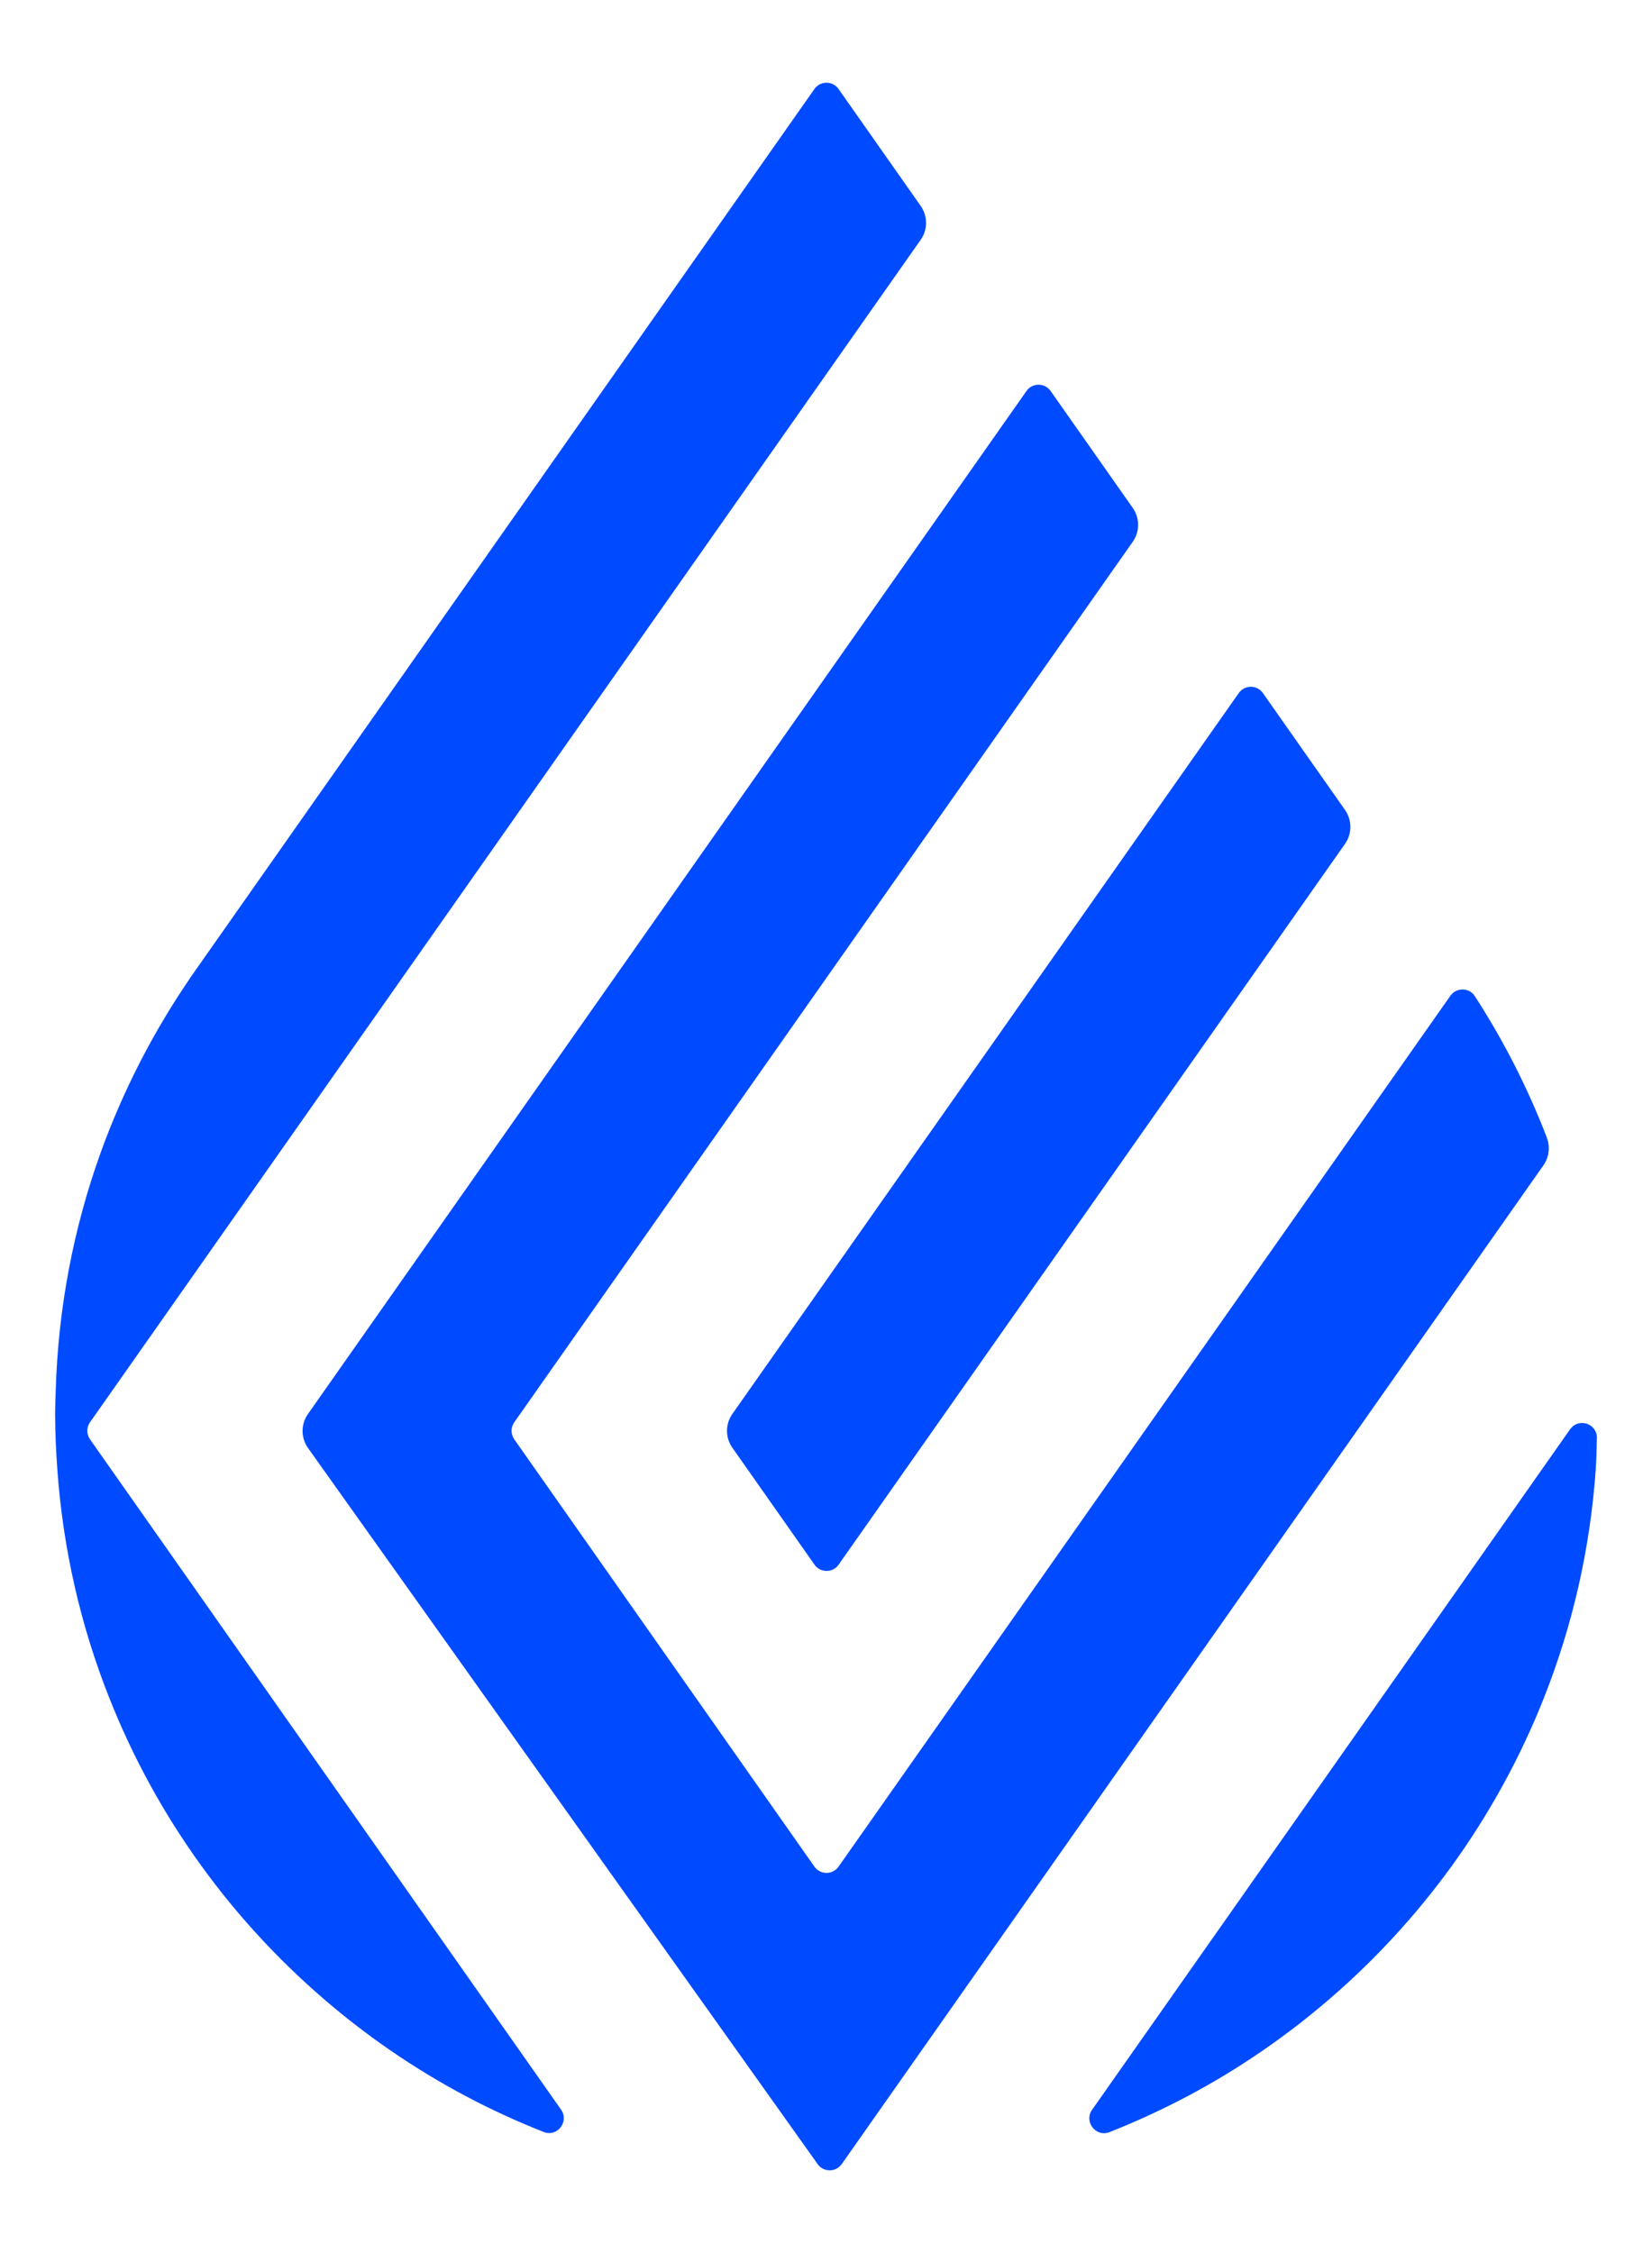
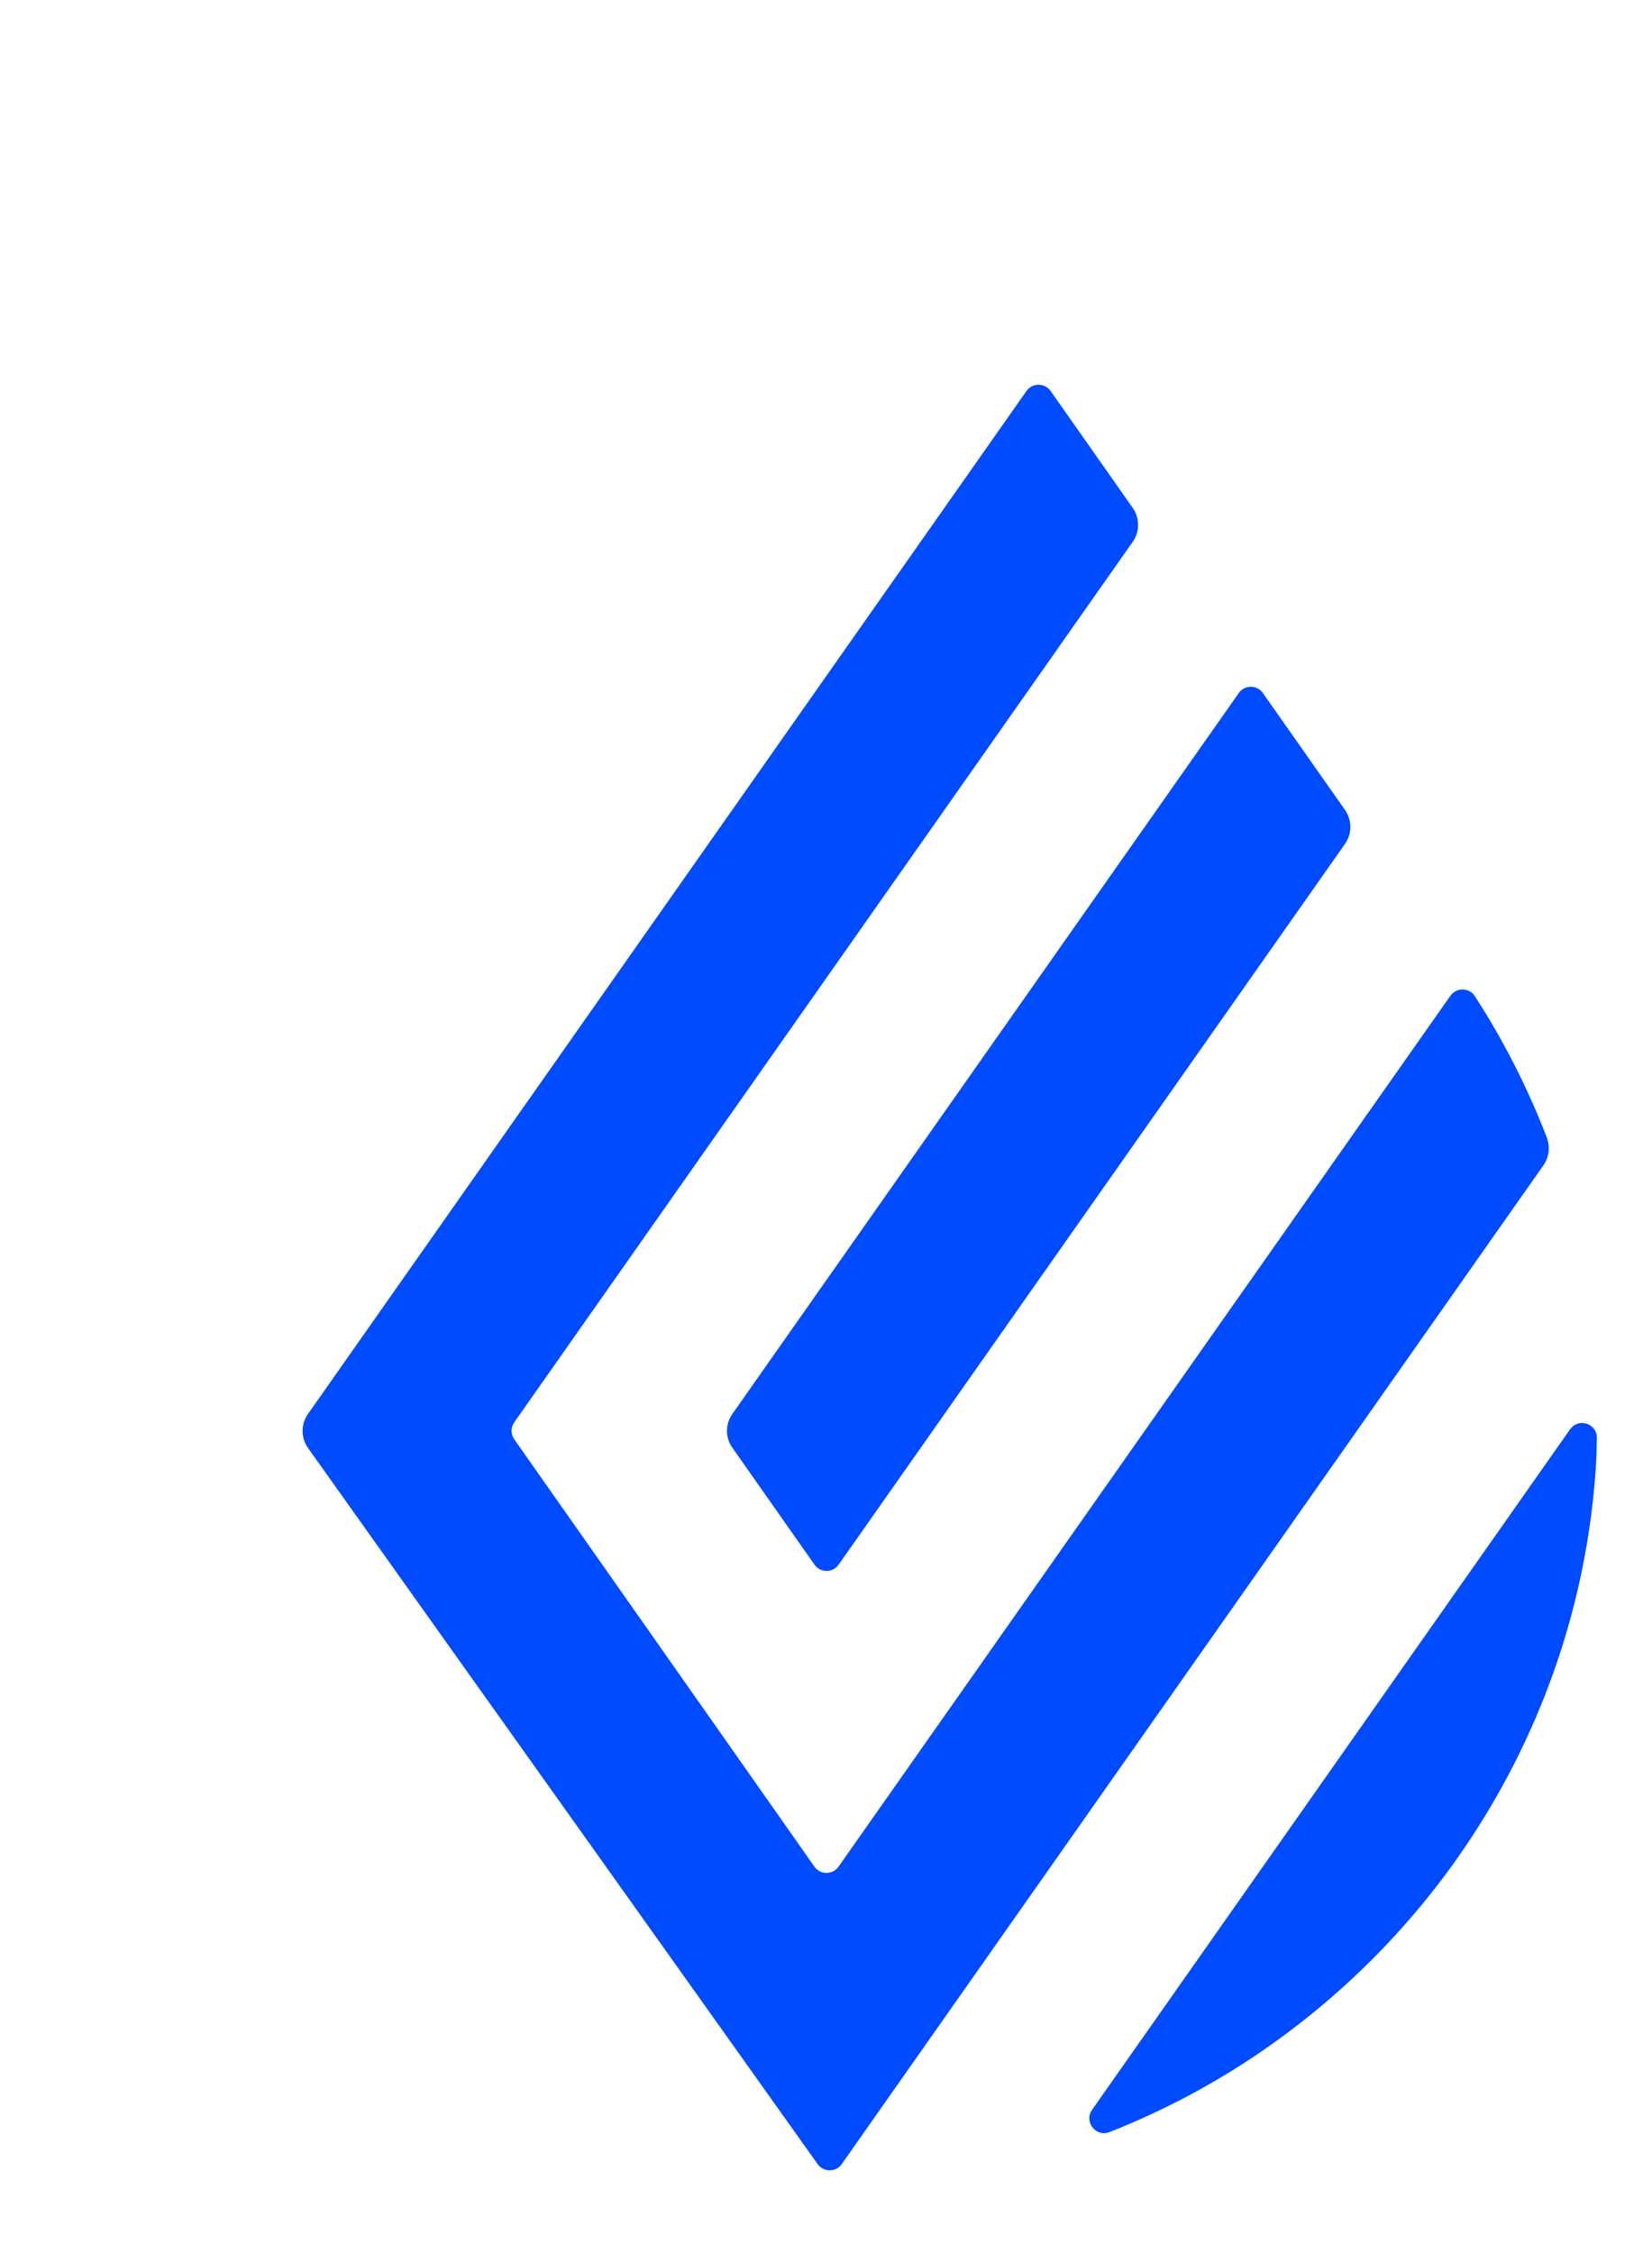
<svg xmlns="http://www.w3.org/2000/svg" version="1.1" width="220" height="300">
  <svg id="SvgjsSvg1001" data-name="Layer 1" viewBox="0 0 220 300">
    <defs>
      <style>
      .cls-1 {
        fill: #004bff;
      }
    </style>
    </defs>
    <path class="cls-1" d="M97.53,192.77l10.94,15.57c.78,1.11,2.43,1.11,3.21,0l67.44-95.98c.95-1.35.95-3.15,0-4.51l-10.94-15.57c-.78-1.11-2.43-1.11-3.21,0l-67.44,95.99c-.95,1.35-.95,3.15,0,4.51Z" />
    <path class="cls-1" d="M206.01,151.51c-2.56-6.66-5.79-12.98-9.61-18.88-.75-1.16-2.45-1.17-3.25-.04l-81.48,115.96c-.78,1.11-2.43,1.11-3.21,0l-39.98-56.91c-.47-.68-.47-1.58,0-2.25l82.37-117.25c.95-1.35.95-3.15,0-4.51l-10.94-15.57c-.78-1.11-2.43-1.11-3.21,0L41.01,188.28c-.96,1.36-.95,3.17.01,4.53l67.87,95.35c.78,1.1,2.42,1.1,3.2,0l93.44-132.98c.75-1.07.94-2.44.47-3.66Z" />
    <path class="cls-1" d="M209.1,190.3l-63.67,90.63c-1.11,1.58.51,3.68,2.31,2.97,3.58-1.41,7.06-3.02,10.43-4.8,6.86-3.64,13.24-8.04,19.06-13.08,5.98-5.17,11.35-11.02,16.01-17.43h0c5.02-6.92,9.2-14.5,12.39-22.57,3.77-9.53,6.14-19.74,6.88-30.41.07-.91.12-2.48.15-4.13.04-1.94-2.45-2.75-3.56-1.17Z" />
-     <path class="cls-1" d="M11.98,191.64c-.47-.68-.47-1.58,0-2.25L122.61,31.93c.95-1.35.95-3.15,0-4.51l-10.94-15.57c-.78-1.11-2.43-1.11-3.21,0L25.32,130.21v.02c-4.89,7.14-8.91,14.93-11.91,23.23h0c-3.58,9.93-5.66,20.59-5.99,31.68-.03,1.05-.08,2.1-.08,3.16,0,2.45.12,4.88.29,7.29.75,10.67,3.12,20.89,6.89,30.41,3.19,8.08,7.36,15.65,12.39,22.57,4.65,6.41,10.03,12.25,16.01,17.43,5.82,5.04,12.21,9.44,19.06,13.08,3.37,1.79,6.85,3.39,10.43,4.8,1.8.71,3.42-1.38,2.31-2.97L11.98,191.64Z" />
  </svg>
  <style>@media (prefers-color-scheme: light) { :root { filter: none; } }
@media (prefers-color-scheme: dark) { :root { filter: none; } }
</style>
</svg>